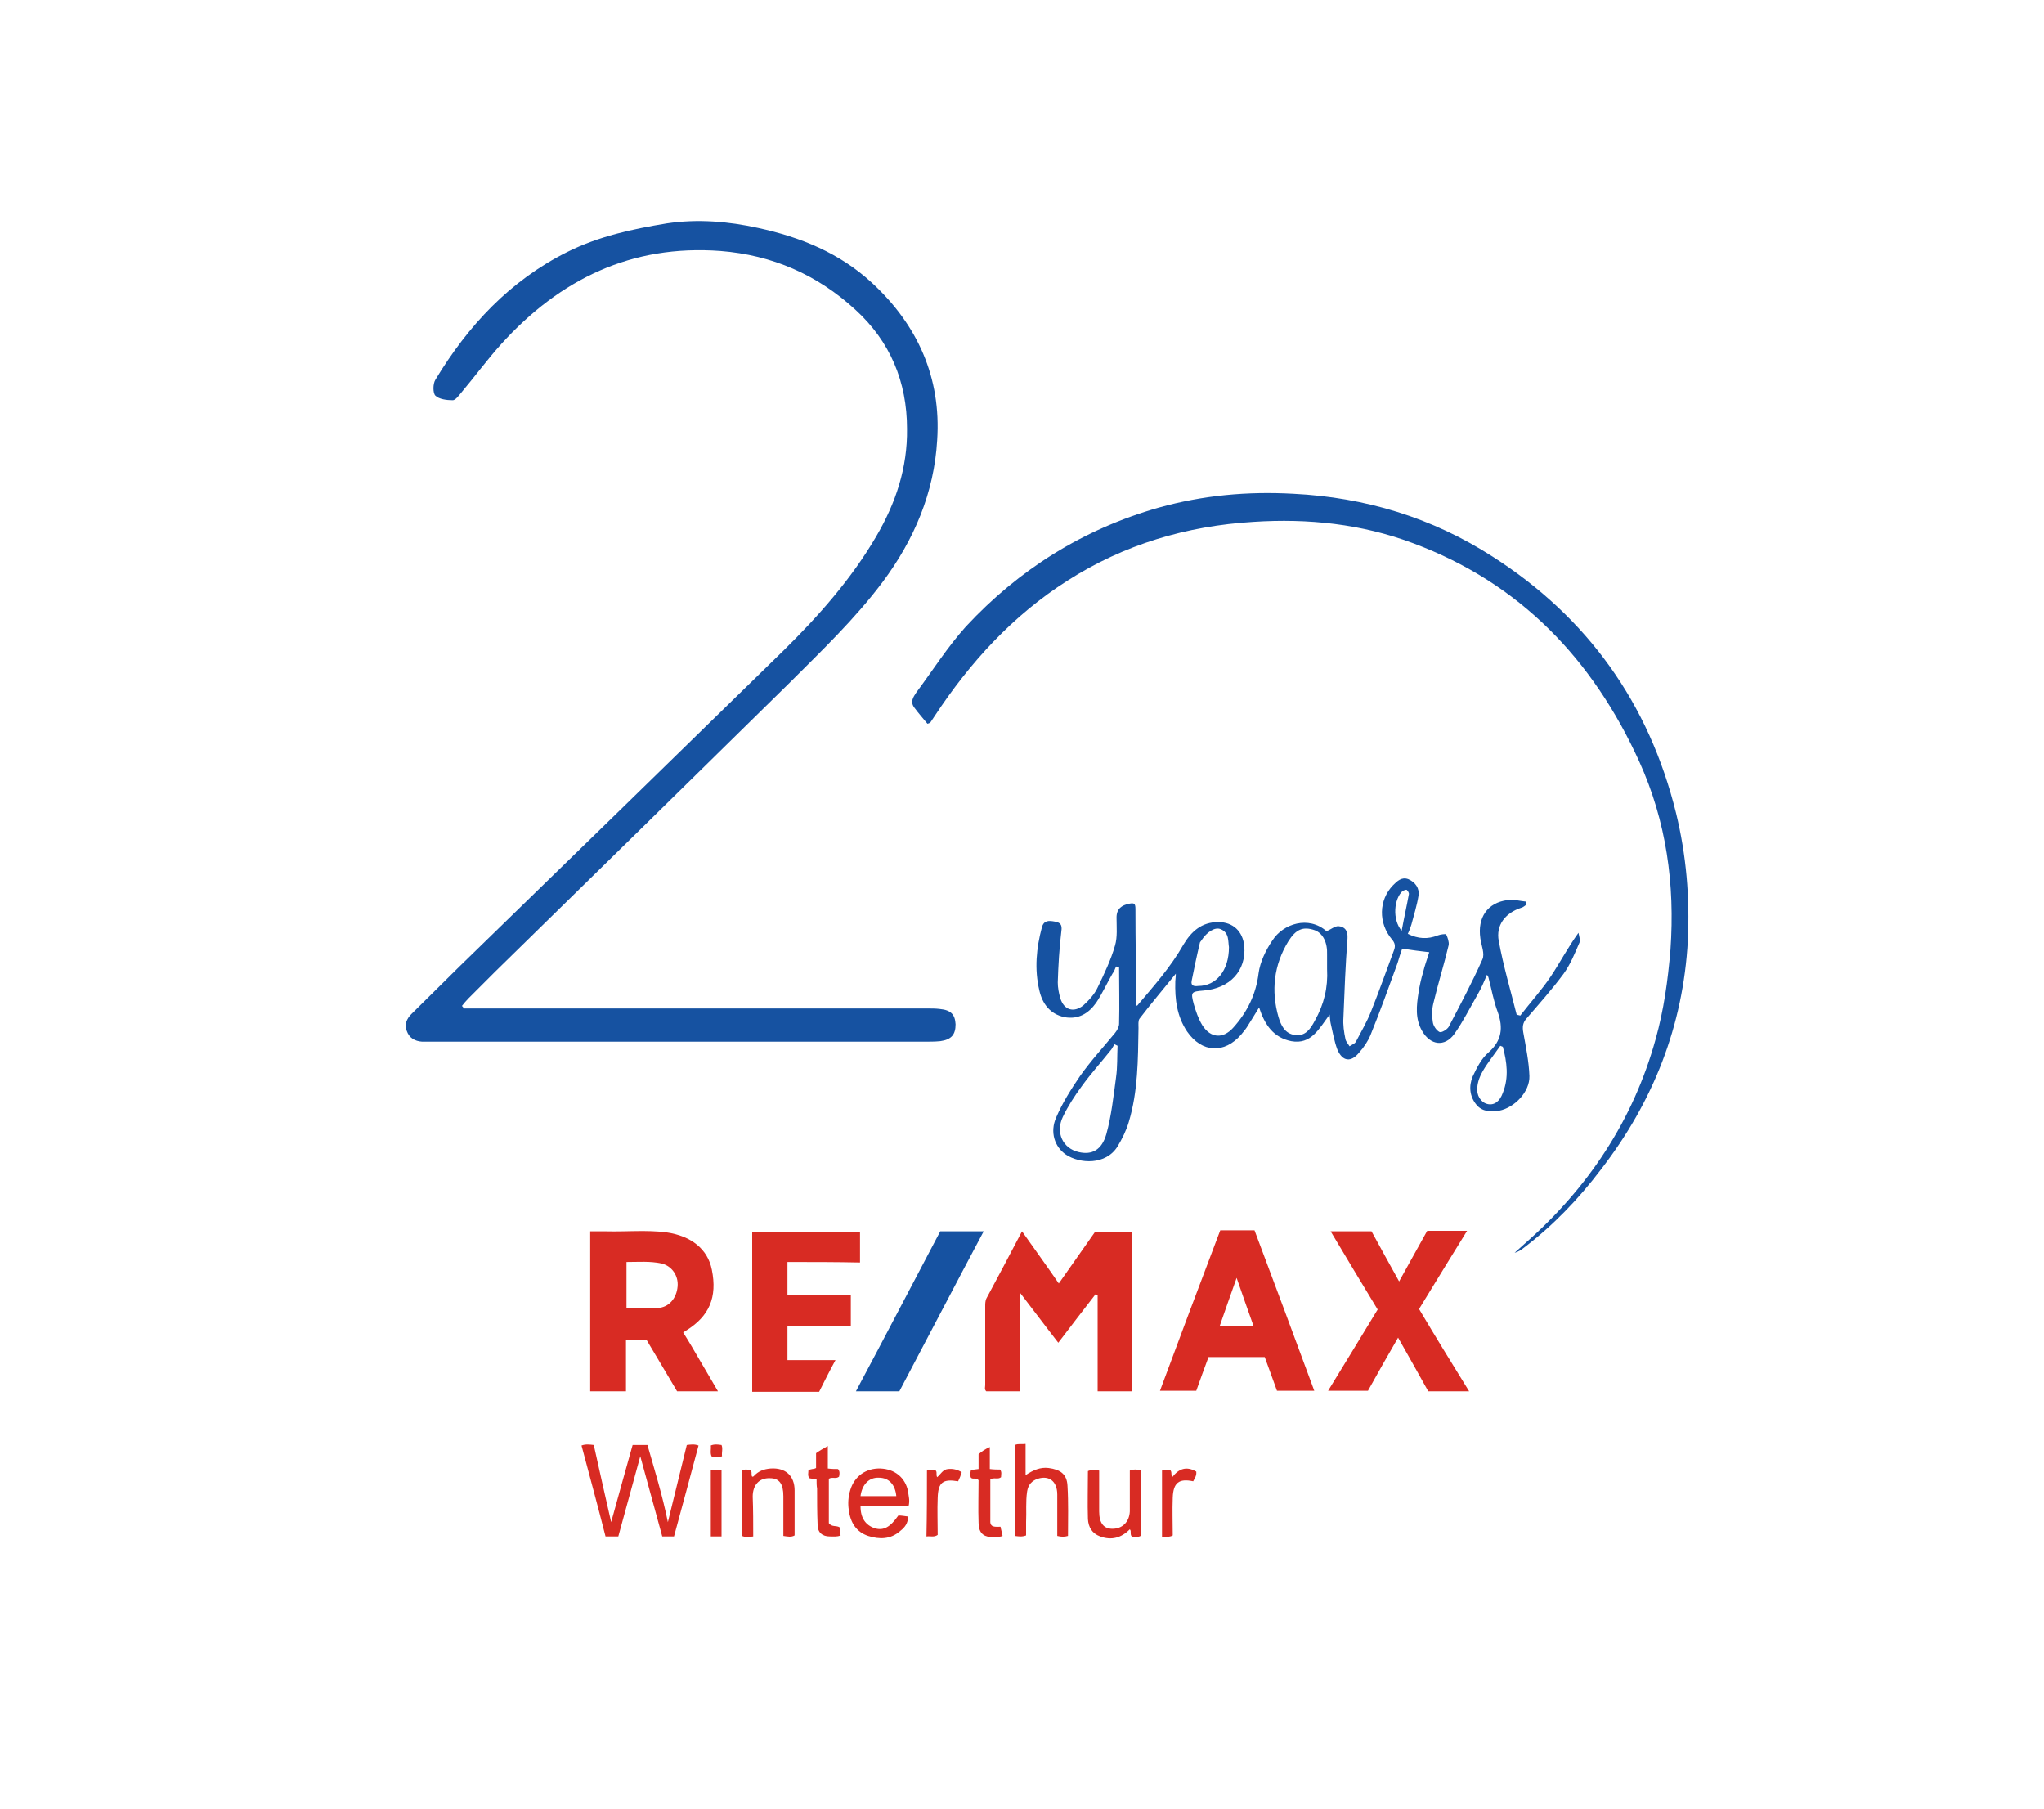
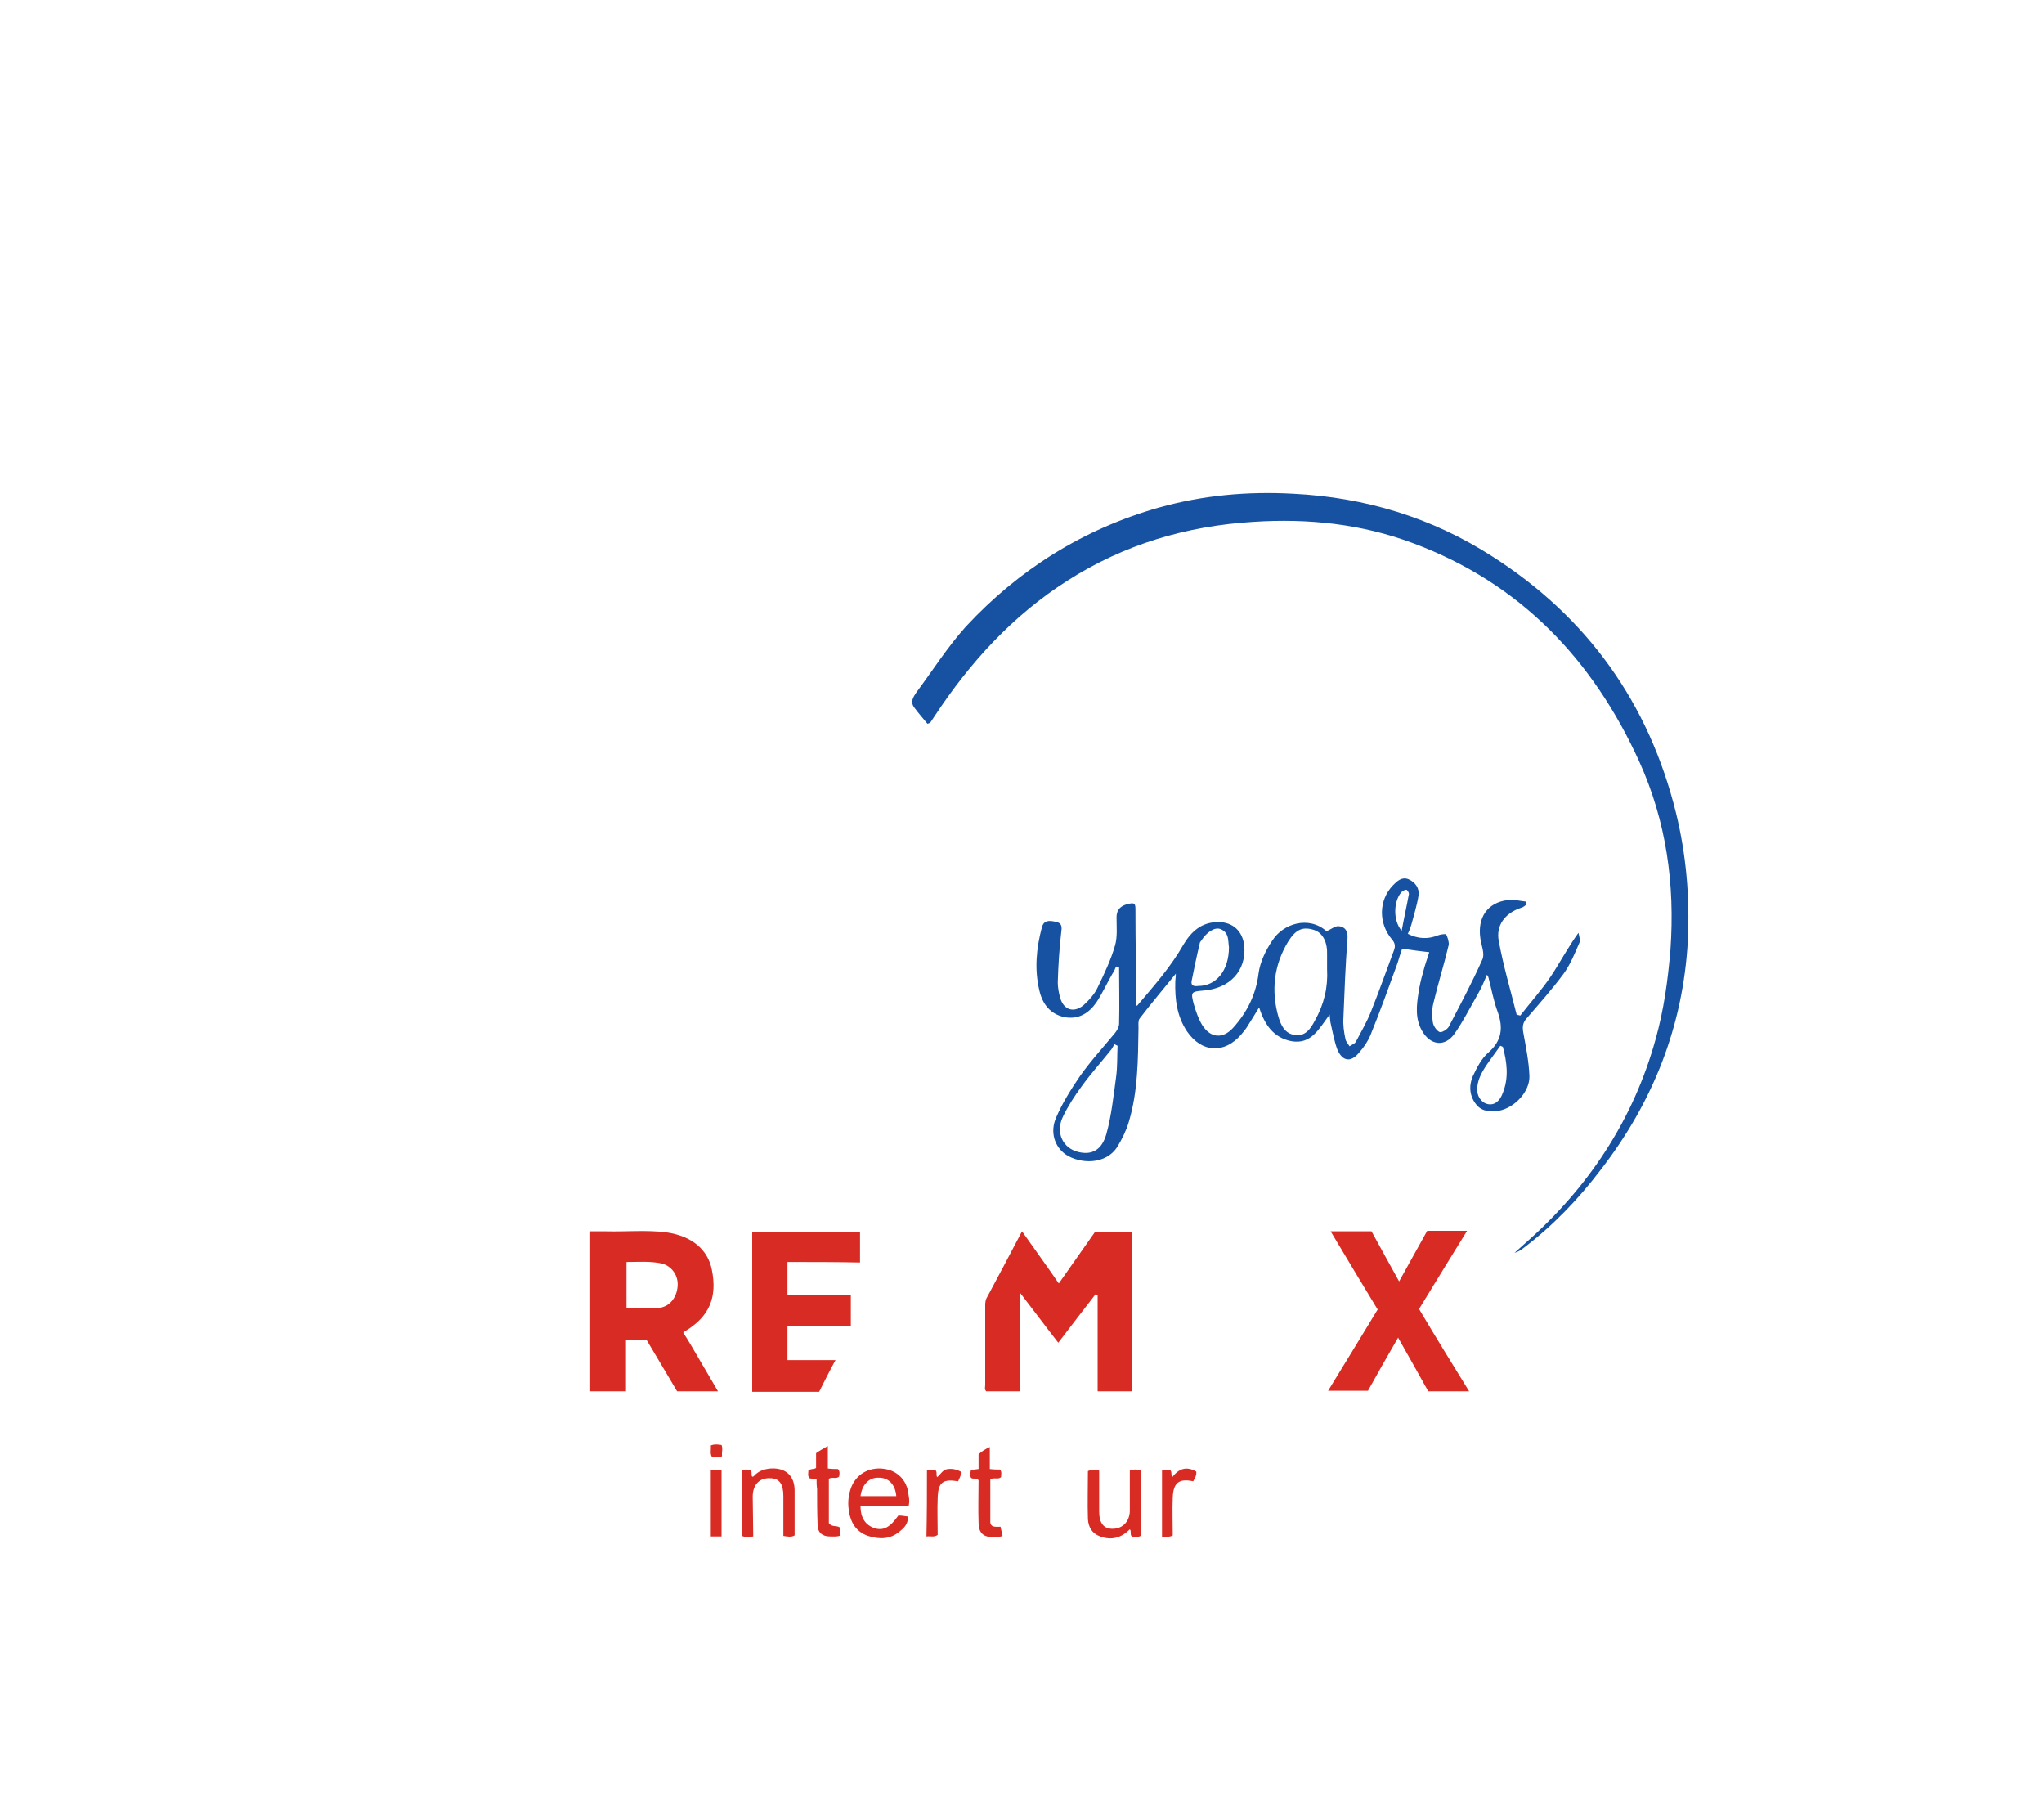
<svg xmlns="http://www.w3.org/2000/svg" version="1.1" id="Ebene_1" x="0px" y="0px" viewBox="0 0 400 354" style="enable-background:new 0 0 400 354;" xml:space="preserve">
  <style type="text/css">
	.st0{fill:#FFFFFF;}
	.st1{fill:#1652A1;}
	.st2{fill:#D82B23;}
</style>
  <rect class="st0" width="400" height="354" />
-   <path class="st1" d="M90.7,197.3c1.4,0,2.7,0,4.1,0c28.9,0,57.8,0,86.7,0c0.8,0,1.6,0,2.4,0.1c2.2,0.2,3,1.1,3.1,3c0,2-0.8,3-3,3.3  c-1,0.1-2.1,0.1-3.1,0.1c-32.3,0-64.6,0-96.9,0c-0.5,0-0.9,0-1.4,0c-1.4-0.1-2.5-0.7-3-2.1c-0.5-1.3,0-2.4,0.9-3.3  c3.1-3.1,6.2-6.1,9.3-9.2c21.2-20.6,42.4-41.3,63.5-61.9c6.9-6.8,13.3-14,18.2-22.4c3.8-6.5,6.1-13.4,6-21c0-9.2-3.3-17.1-10.1-23.3  c-7.5-6.9-16.3-10.7-26.4-11.5c-17.4-1.3-31.4,5.5-42.9,18.2c-2.8,3.1-5.2,6.4-7.9,9.6c-0.5,0.6-1.1,1.4-1.6,1.4  c-1.2,0-2.7-0.2-3.4-0.9c-0.5-0.5-0.5-2.3,0-3.1c6.4-10.6,14.6-19.4,25.8-25c6.2-3.1,12.8-4.5,19.5-5.6c6-0.9,12-0.4,17.9,0.9  c8.3,1.8,15.9,4.9,22.2,10.7c9,8.3,13.6,18.6,12.8,30.8c-0.6,10.3-4.5,19.5-10.7,27.8c-5.4,7.2-11.9,13.4-18.2,19.7  c-19.2,18.9-38.5,37.8-57.7,56.6c-1.7,1.7-3.4,3.4-5.1,5.1c-0.5,0.5-0.9,1-1.3,1.5C90.6,197,90.7,197.1,90.7,197.3z" />
  <path class="st1" d="M181.5,141.6c-0.9-1.1-1.8-2.1-2.6-3.2c-0.8-1.1-0.2-2,0.4-2.9c3.2-4.3,6.1-8.9,9.7-12.9  c10.4-11.2,23-19.1,37.8-23.3c8.6-2.4,17.3-3.2,26.3-2.7c14.1,0.7,27.2,4.7,39,12.3c18.6,11.9,30.6,28.7,35.9,50.2  c2,8.2,2.7,16.5,2.3,24.9c-0.9,16.7-6.8,31.6-17,44.8c-4.4,5.8-9.4,11-15.2,15.4c-0.5,0.4-1,0.7-1.7,0.9c0.7-0.6,1.3-1.2,2-1.8  c12.4-10.9,21.2-24.1,25.6-40c1.6-5.7,2.4-11.5,2.9-17.5c0.9-12.8-0.8-25.1-6.1-36.8c-9.1-20-23.3-34.9-44.2-42.7  c-10.1-3.8-20.6-4.9-31.3-4.2c-13.1,0.8-25.3,4.4-36.4,11.5c-10.7,6.8-19.1,16-26,26.5c-0.3,0.4-0.5,0.8-0.8,1.2  C181.9,141.5,181.8,141.5,181.5,141.6z" />
  <path class="st1" d="M222.5,196.8c3.3-3.9,6.6-7.6,9.1-12c1.5-2.5,3.5-4.4,6.8-4.4c2.9,0,4.8,1.8,5.1,4.7c0.4,4.8-2.8,8.3-8,8.7  c-2.4,0.2-2.5,0.3-1.9,2.6c0.4,1.4,0.9,2.9,1.7,4.2c1.6,2.5,4,2.7,6,0.5c2.8-3.1,4.5-6.6,5-10.7c0.3-2.2,1.4-4.5,2.7-6.4  c2.1-3.3,7.1-4.9,10.6-1.8c0.9-0.4,1.6-1,2.3-1c1.3,0.1,1.9,0.9,1.8,2.4c-0.4,5.2-0.6,10.4-0.8,15.5c-0.1,1.4,0.1,2.8,0.4,4.2  c0.1,0.5,0.5,0.9,0.8,1.4c0.4-0.3,1.1-0.5,1.3-1c1-1.9,2.1-3.8,2.9-5.8c1.6-4,3-8,4.5-12c0.3-0.8,0.2-1.4-0.4-2.1  c-2.7-3.2-2.6-7.7,0.2-10.6c0.8-0.8,1.7-1.7,3-1.2c1.4,0.6,2.2,1.8,2,3.2c-0.3,1.9-0.9,3.8-1.4,5.7c-0.2,0.6-0.4,1.2-0.7,1.8  c2,1,3.9,1.1,5.9,0.3c0.5-0.2,1.5-0.3,1.6-0.2c0.3,0.6,0.6,1.5,0.5,2.1c-0.9,3.8-2.1,7.6-3,11.4c-0.3,1.2-0.3,2.5-0.1,3.7  c0.1,0.7,0.7,1.6,1.3,1.9c0.4,0.2,1.5-0.5,1.8-1c2.3-4.4,4.6-8.7,6.6-13.2c0.5-1.1-0.2-2.7-0.4-4.1c-0.6-4.1,1.4-7,5.3-7.5  c1.2-0.2,2.5,0.2,3.7,0.3c0,0.2,0,0.4,0,0.6c-0.3,0.2-0.6,0.5-1,0.6c-3.1,1-5,3.4-4.4,6.5c0.9,4.9,2.3,9.6,3.5,14.4  c0.2,0.1,0.5,0.1,0.7,0.2c2-2.6,4.2-5,6-7.7s3.3-5.6,5.4-8.5c0.1,0.6,0.4,1.4,0.2,1.9c-0.9,2.1-1.8,4.3-3.1,6.1  c-2.3,3.1-4.8,5.9-7.3,8.8c-0.7,0.8-0.8,1.6-0.6,2.7c0.5,2.8,1.1,5.7,1.2,8.5c0.1,3.1-2.9,6.2-5.9,6.8c-1.6,0.3-3.4,0.2-4.5-1.2  c-1.3-1.6-1.5-3.6-0.7-5.5c0.8-1.7,1.7-3.5,3.1-4.7c2.6-2.3,2.9-4.8,1.8-7.9c-0.8-2.1-1.2-4.4-1.8-6.7c0-0.1-0.1-0.3-0.3-0.6  c-0.6,1.4-1.1,2.6-1.8,3.8c-1.5,2.6-2.9,5.4-4.6,7.8c-1.9,2.6-4.7,2.2-6.3-0.6c-1.4-2.4-1.1-5-0.7-7.5c0.2-1.3,0.5-2.7,0.9-4  c0.3-1.3,0.8-2.6,1.2-3.9c-1.7-0.2-3.4-0.4-5.3-0.7c-0.3,0.8-0.6,1.8-0.9,2.8c-1.7,4.7-3.4,9.4-5.3,14.1c-0.5,1.2-1.3,2.4-2.2,3.4  c-1.6,2-3.3,1.8-4.3-0.6c-0.6-1.6-0.9-3.4-1.3-5.1c-0.1-0.4-0.1-0.9-0.2-1.7c-2.1,2.8-3.6,5.9-7.5,5.2c-3.5-0.7-5.2-3.2-6.3-6.6  c-0.8,1.3-1.4,2.3-2.1,3.4c-0.4,0.7-0.9,1.3-1.4,1.9c-3.3,3.8-7.7,3.6-10.6-0.6c-2-3-2.4-6.3-2.3-9.8c0-0.4,0.1-0.8,0.1-1.5  c-2.5,3.1-4.9,5.9-7.1,8.8c-0.3,0.4-0.2,1.2-0.2,1.8c-0.1,6.2-0.1,12.4-1.9,18.4c-0.5,1.7-1.3,3.3-2.2,4.8  c-2.3,3.7-7.4,3.4-10.1,1.6c-2.2-1.5-3.2-4.4-1.9-7.3c1.2-2.8,2.9-5.5,4.6-8c2.1-3,4.6-5.7,6.9-8.5c0.4-0.5,0.8-1.2,0.8-1.8  c0.1-3.7,0-7.4,0-11.1c-0.2,0-0.4-0.1-0.6-0.1c-0.2,0.5-0.4,1-0.7,1.4c-1.1,1.9-2,3.9-3.2,5.7c-1.5,2.1-3.5,3.3-6.2,2.8  c-2.8-0.6-4.3-2.6-4.9-5.2c-1-4.2-0.6-8.3,0.5-12.4c0.4-1.4,1.4-1.3,2.5-1.1s1.5,0.6,1.3,1.9c-0.4,3.3-0.6,6.7-0.7,10  c0,1,0.2,2.1,0.5,3.1c0.7,2.3,2.6,2.9,4.5,1.4c1.1-1,2.2-2.2,2.8-3.5c1.3-2.7,2.6-5.4,3.4-8.2c0.5-1.7,0.3-3.6,0.3-5.5  c0-1.7,1-2.4,2.5-2.7c1-0.2,1.2,0,1.2,1.1c0,6.1,0.1,12.2,0.2,18.2C222.2,196.4,222.3,196.5,222.5,196.8z M259.7,189.6  c0-0.9,0-1.9,0-2.8c0.1-2.4-0.8-4.2-2.4-4.8c-2.3-0.8-3.7-0.2-5.2,2.2c-2.8,4.6-3.4,9.6-1.9,14.8c0.5,1.6,1.2,3.2,3.2,3.5  c2.1,0.3,3.1-1.3,3.9-2.8C259.1,196.5,259.9,193.2,259.7,189.6z M218.7,204.6c-0.2-0.1-0.4-0.2-0.6-0.3c-0.2,0.3-0.4,0.7-0.6,1  c-1.9,2.4-4,4.7-5.8,7.2c-1.4,1.9-2.7,3.9-3.7,6c-1.5,3.1,0,6.2,3.1,6.9c2.6,0.6,4.5-0.4,5.4-3.5c1-3.6,1.4-7.4,1.9-11.1  C218.7,208.7,218.6,206.7,218.7,204.6z M240.5,185.3c-0.2-1.1,0.1-2.8-1.6-3.5c-1.1-0.5-2.7,0.5-3.8,2.2c-0.1,0.2-0.3,0.3-0.3,0.5  c-0.6,2.5-1.1,4.9-1.6,7.4c-0.2,1,0.5,1.1,1.3,1C238,192.9,240.5,189.9,240.5,185.3z M294.1,204.8c-0.2-0.1-0.3-0.1-0.5-0.2  c-1.1,1.6-2.4,3.2-3.4,4.9c-0.6,1-1,2.1-1.1,3.2c-0.2,1.6,0.7,3,2,3.3s2.4-0.5,3-2.2C295.3,210.8,294.9,207.8,294.1,204.8z   M274.3,182.1c0.5-2.7,1-4.9,1.4-7.1c0.1-0.3-0.2-0.7-0.4-0.9c-0.1-0.1-0.6,0.1-0.8,0.2C272.8,175.8,272.4,179.9,274.3,182.1z" />
  <g>
    <path class="st2" d="M221.6,272.2c-2.3,0-4.4,0-6.8,0c0-6.3,0-12.6,0-18.8c-0.1-0.1-0.2-0.1-0.4-0.2c-2.4,3.1-4.8,6.2-7.3,9.5   c-2.5-3.2-4.8-6.3-7.5-9.8c0,6.7,0,12.9,0,19.3c-2.4,0-4.5,0-6.6,0c-0.4-0.4-0.2-0.8-0.2-1.2c0-5.1,0-10.3,0-15.4   c0-0.5,0-1,0.2-1.5c2.3-4.3,4.6-8.6,7-13.2c2.4,3.4,4.8,6.7,7.2,10.2c2.4-3.4,4.7-6.7,7.1-10.1c2.4,0,4.8,0,7.3,0   C221.6,251.3,221.6,261.6,221.6,272.2z" />
    <path class="st2" d="M132.5,272.2c-2.1-3.5-4-6.8-6-10.1c-1.4,0-2.6,0-4,0c0,3.3,0,6.6,0,10.1c-2.4,0-4.7,0-7,0   c0-10.3,0-20.7,0-31.3c1,0,2,0,3.1,0c3.9,0.1,7.9-0.3,11.8,0.2c4.9,0.7,8.1,3.3,8.9,7.3c1.1,5.4-0.5,9.1-5,11.9   c-0.2,0.1-0.3,0.2-0.6,0.4c1.2,1.9,2.3,3.8,3.4,5.7c1.1,1.9,2.2,3.7,3.4,5.8C137.7,272.2,135.1,272.2,132.5,272.2z M122.6,255.9   c2.1,0,4.1,0.1,6.1,0c2.2-0.1,3.7-1.9,3.9-4.2c0.2-2.1-1.1-4-3.1-4.5c-2.3-0.5-4.5-0.3-6.9-0.3C122.6,250,122.6,252.9,122.6,255.9z   " />
-     <path class="st2" d="M249.9,272.1c-0.8-2.2-1.6-4.4-2.4-6.6c-3.6,0-7.2,0-11,0c-0.8,2.1-1.6,4.4-2.4,6.6c-2.3,0-4.6,0-7.1,0   c3.9-10.5,7.8-20.9,11.8-31.4c2.2,0,4.3,0,6.7,0c3.9,10.4,7.8,20.8,11.7,31.4C254.6,272.1,252.4,272.1,249.9,272.1z M245.3,259.4   c-1.1-3.1-2.2-6.2-3.3-9.4c-1.2,3.3-2.2,6.3-3.3,9.4C240.9,259.4,243,259.4,245.3,259.4z" />
    <path class="st2" d="M287.5,272.2c-2.8,0-5.4,0-8,0c-1.9-3.4-3.8-6.8-5.9-10.5c-2.1,3.6-4,7-5.9,10.4c-2.5,0-5,0-7.8,0   c3.3-5.4,6.5-10.6,9.7-15.9c-3.1-5.1-6.1-10.1-9.2-15.3c2.7,0,5.2,0,8,0c1.7,3.1,3.5,6.4,5.4,9.8c1.9-3.4,3.7-6.7,5.5-9.9   c2.6,0,5.1,0,7.8,0c-3.2,5.2-6.3,10.2-9.4,15.3C280.9,261.5,284.1,266.7,287.5,272.2z" />
    <path class="st2" d="M154.1,246.9c0,2.2,0,4.3,0,6.5c4.1,0,8.2,0,12.4,0c0,2.1,0,4,0,6.1c-4.1,0-8.2,0-12.4,0c0,2.3,0,4.4,0,6.6   c3,0,6,0,9.4,0c-1.2,2.2-2.2,4.2-3.2,6.2c-4.4,0-8.7,0-13.1,0c0-10.4,0-20.8,0-31.2c7,0,14,0,21.1,0c0,1.9,0,3.8,0,5.9   C163.6,246.9,158.9,246.9,154.1,246.9z" />
-     <path class="st1" d="M184,240.9c2.8,0,5.5,0,8.5,0c-5.6,10.5-11,20.9-16.5,31.3c-2.8,0-5.5,0-8.5,0   C173.1,261.7,178.5,251.3,184,240.9z" />
-     <path class="st2" d="M119.6,297.8c1.4-5.1,2.8-10.1,4.2-15.1c1,0,1.9,0,2.9,0c1.4,4.9,2.9,9.7,4,15.1c1.3-5.3,2.5-10.2,3.7-15.1   c0.8-0.1,1.5-0.2,2.3,0.1c-1.6,6-3.2,11.9-4.8,17.8c-0.8,0-1.5,0-2.3,0c-1.4-5.1-2.8-10.2-4.3-15.7c-1.5,5.5-2.9,10.6-4.3,15.7   c-0.8,0-1.5,0-2.5,0c-1.5-5.9-3.1-11.8-4.7-17.8c0.8-0.3,1.6-0.2,2.4-0.1C117.3,287.6,118.4,292.6,119.6,297.8z" />
-     <path class="st2" d="M209,300.5c-0.7,0.2-1.3,0.2-2.1,0c0-2.7,0-5.4,0-8.1c0-2.6-1.6-3.8-3.8-3.1c-1.2,0.4-1.9,1.2-2.1,2.5   c-0.3,2-0.1,4-0.2,6c0,0.9,0,1.8,0,2.6c-0.8,0.3-1.4,0.2-2.2,0.1c0-5.9,0-11.8,0-17.8c0.7-0.3,1.3-0.1,2.1-0.2c0,2,0,4,0,6.1   c1.5-1,2.9-1.6,4.5-1.4c2.3,0.3,3.6,1.2,3.7,3.5C209.1,294,209,297.3,209,300.5z" />
    <path class="st2" d="M177.8,294.7c-3.2,0-6.3,0-9.4,0c0,2.3,1,3.7,2.8,4.3c1.7,0.5,3-0.2,4.6-2.5c0.6,0,1.2,0.1,1.9,0.2   c0,1.3-0.6,2.1-1.5,2.8c-1.9,1.7-4.1,1.7-6.3,1c-2.4-0.8-3.5-2.7-3.8-5.1c-0.2-1.3-0.1-2.6,0.3-3.9c0.8-2.7,3.1-4.3,5.9-4.2   c2.8,0.1,4.9,1.8,5.4,4.5C177.8,292.7,178.1,293.5,177.8,294.7z M168.4,292.7c2.4,0,4.7,0,7,0c-0.2-2.2-1.4-3.6-3.4-3.6   C170.1,289,168.7,290.4,168.4,292.7z" />
-     <path class="st2" d="M147.4,300.6c-0.9,0.1-1.5,0.2-2.2-0.1c0-4.3,0-8.6,0-12.8c0.5-0.3,1.1-0.2,1.6-0.1c0.5,0.3,0.1,0.9,0.4,1.3   c0.1,0,0.2,0,0.3-0.1c0.9-1,2-1.4,3.3-1.5c2.9-0.2,4.7,1.4,4.7,4.3s0,5.9,0,8.8c-0.7,0.4-1.4,0.2-2.2,0.1c0-2.6,0-5.2,0-7.8   c0-2.4-0.8-3.5-2.6-3.5c-2.1-0.1-3.4,1.3-3.4,3.6C147.4,295.4,147.4,297.9,147.4,300.6z" />
+     <path class="st2" d="M147.4,300.6c-0.9,0.1-1.5,0.2-2.2-0.1c0-4.3,0-8.6,0-12.8c0.5-0.3,1.1-0.2,1.6-0.1c0.5,0.3,0.1,0.9,0.4,1.3   c0.1,0,0.2,0,0.3-0.1c0.9-1,2-1.4,3.3-1.5c2.9-0.2,4.7,1.4,4.7,4.3s0,5.9,0,8.8c-0.7,0.4-1.4,0.2-2.2,0.1c0-2.6,0-5.2,0-7.8   c0-2.4-0.8-3.5-2.6-3.5c-2.1-0.1-3.4,1.3-3.4,3.6z" />
    <path class="st2" d="M221.1,287.7c0.8-0.3,1.4-0.2,2.1-0.1c0,4.3,0,8.5,0,12.9c-0.5,0.3-1.1,0.1-1.6,0.2c-0.6-0.4-0.1-1.1-0.5-1.5   c-1.7,1.7-3.6,2.2-5.8,1.4c-1.6-0.6-2.3-1.8-2.4-3.4c-0.1-3.1,0-6.3,0-9.4c0.7-0.3,1.4-0.2,2.2-0.1c0,2.7,0,5.3,0,8   c0,2.3,0.9,3.4,2.6,3.4c1.9,0,3.3-1.3,3.4-3.4C221.1,293,221.1,290.4,221.1,287.7z" />
    <path class="st2" d="M159.8,289.4c-0.6-0.1-1-0.1-1.4-0.2c-0.4-0.5-0.2-1-0.2-1.5c0.4-0.4,1-0.2,1.5-0.5c0-0.9,0-1.8,0-2.9   c0.7-0.5,1.4-0.9,2.3-1.4c0,1.6,0,3,0,4.4c0.8,0.1,1.4,0.1,2,0.1c0.4,0.5,0.3,1,0.2,1.5c-0.6,0.5-1.3,0-2,0.4c0,2.9,0,5.9,0,8.7   c0.6,0.8,1.4,0.4,2.1,0.8c0.1,0.5,0.1,1.1,0.2,1.6c-0.7,0.3-1.4,0.2-2.1,0.2c-1.5,0-2.4-0.8-2.4-2.3c-0.1-2.4-0.1-4.7-0.1-7.1   C159.8,290.7,159.8,290.1,159.8,289.4z" />
    <path class="st2" d="M195.8,298.7c0.1,0.6,0.3,1.2,0.4,1.8c-0.8,0.3-1.6,0.2-2.4,0.2c-1.5-0.1-2.3-1-2.3-2.8c-0.1-2.8,0-5.5,0-8.3   c-0.4-0.6-1.1-0.1-1.5-0.5c-0.2-0.5-0.1-1,0-1.5c0.5-0.1,0.9-0.1,1.5-0.2c0-1,0-2,0-2.9c0.7-0.6,1.3-1,2.2-1.4c0,1.5,0,2.8,0,4.3   c0.8,0.1,1.4,0.1,2,0.1c0.4,0.5,0.2,1,0.2,1.5c-0.6,0.5-1.3,0-2.1,0.4c0,2.6,0,5.3,0,8.1C193.7,298.9,194.8,298.7,195.8,298.7z" />
    <path class="st2" d="M181.4,287.7c0.6-0.2,1.1-0.2,1.6-0.1c0.5,0.3,0.1,0.9,0.4,1.4c0.7-0.6,1.1-1.5,2.1-1.6s1.8,0.1,2.7,0.6   c-0.2,0.7-0.4,1.2-0.7,1.8c-3-0.5-3.9,0.2-4,3.2c-0.1,2.5,0,4.9,0,7.3c-0.7,0.5-1.4,0.2-2.2,0.3   C181.4,296.3,181.4,291.9,181.4,287.7z" />
    <path class="st2" d="M227.4,287.7c0.6-0.2,1.1-0.1,1.6-0.1c0.4,0.4,0.1,0.9,0.4,1.4c1.3-1.7,2.8-2.2,4.7-1.1   c0.1,0.8-0.3,1.3-0.6,1.9c-2.8-0.6-3.9,0.3-4,3.2c-0.1,2.5,0,5,0,7.4c-0.7,0.4-1.4,0.2-2.1,0.3C227.4,296.3,227.4,292,227.4,287.7z   " />
    <path class="st2" d="M139.1,287.6c0.8,0,1.4,0,2.1,0c0,4.3,0,8.6,0,13c-0.7,0-1.3,0-2.1,0C139.1,296.3,139.1,292,139.1,287.6z" />
    <path class="st2" d="M141.3,284.9c-0.8,0.3-1.4,0.2-2,0.1c-0.4-0.7-0.1-1.5-0.2-2.2c0.7-0.3,1.4-0.2,2.1-0.1   C141.5,283.4,141.2,284.1,141.3,284.9z" />
  </g>
</svg>